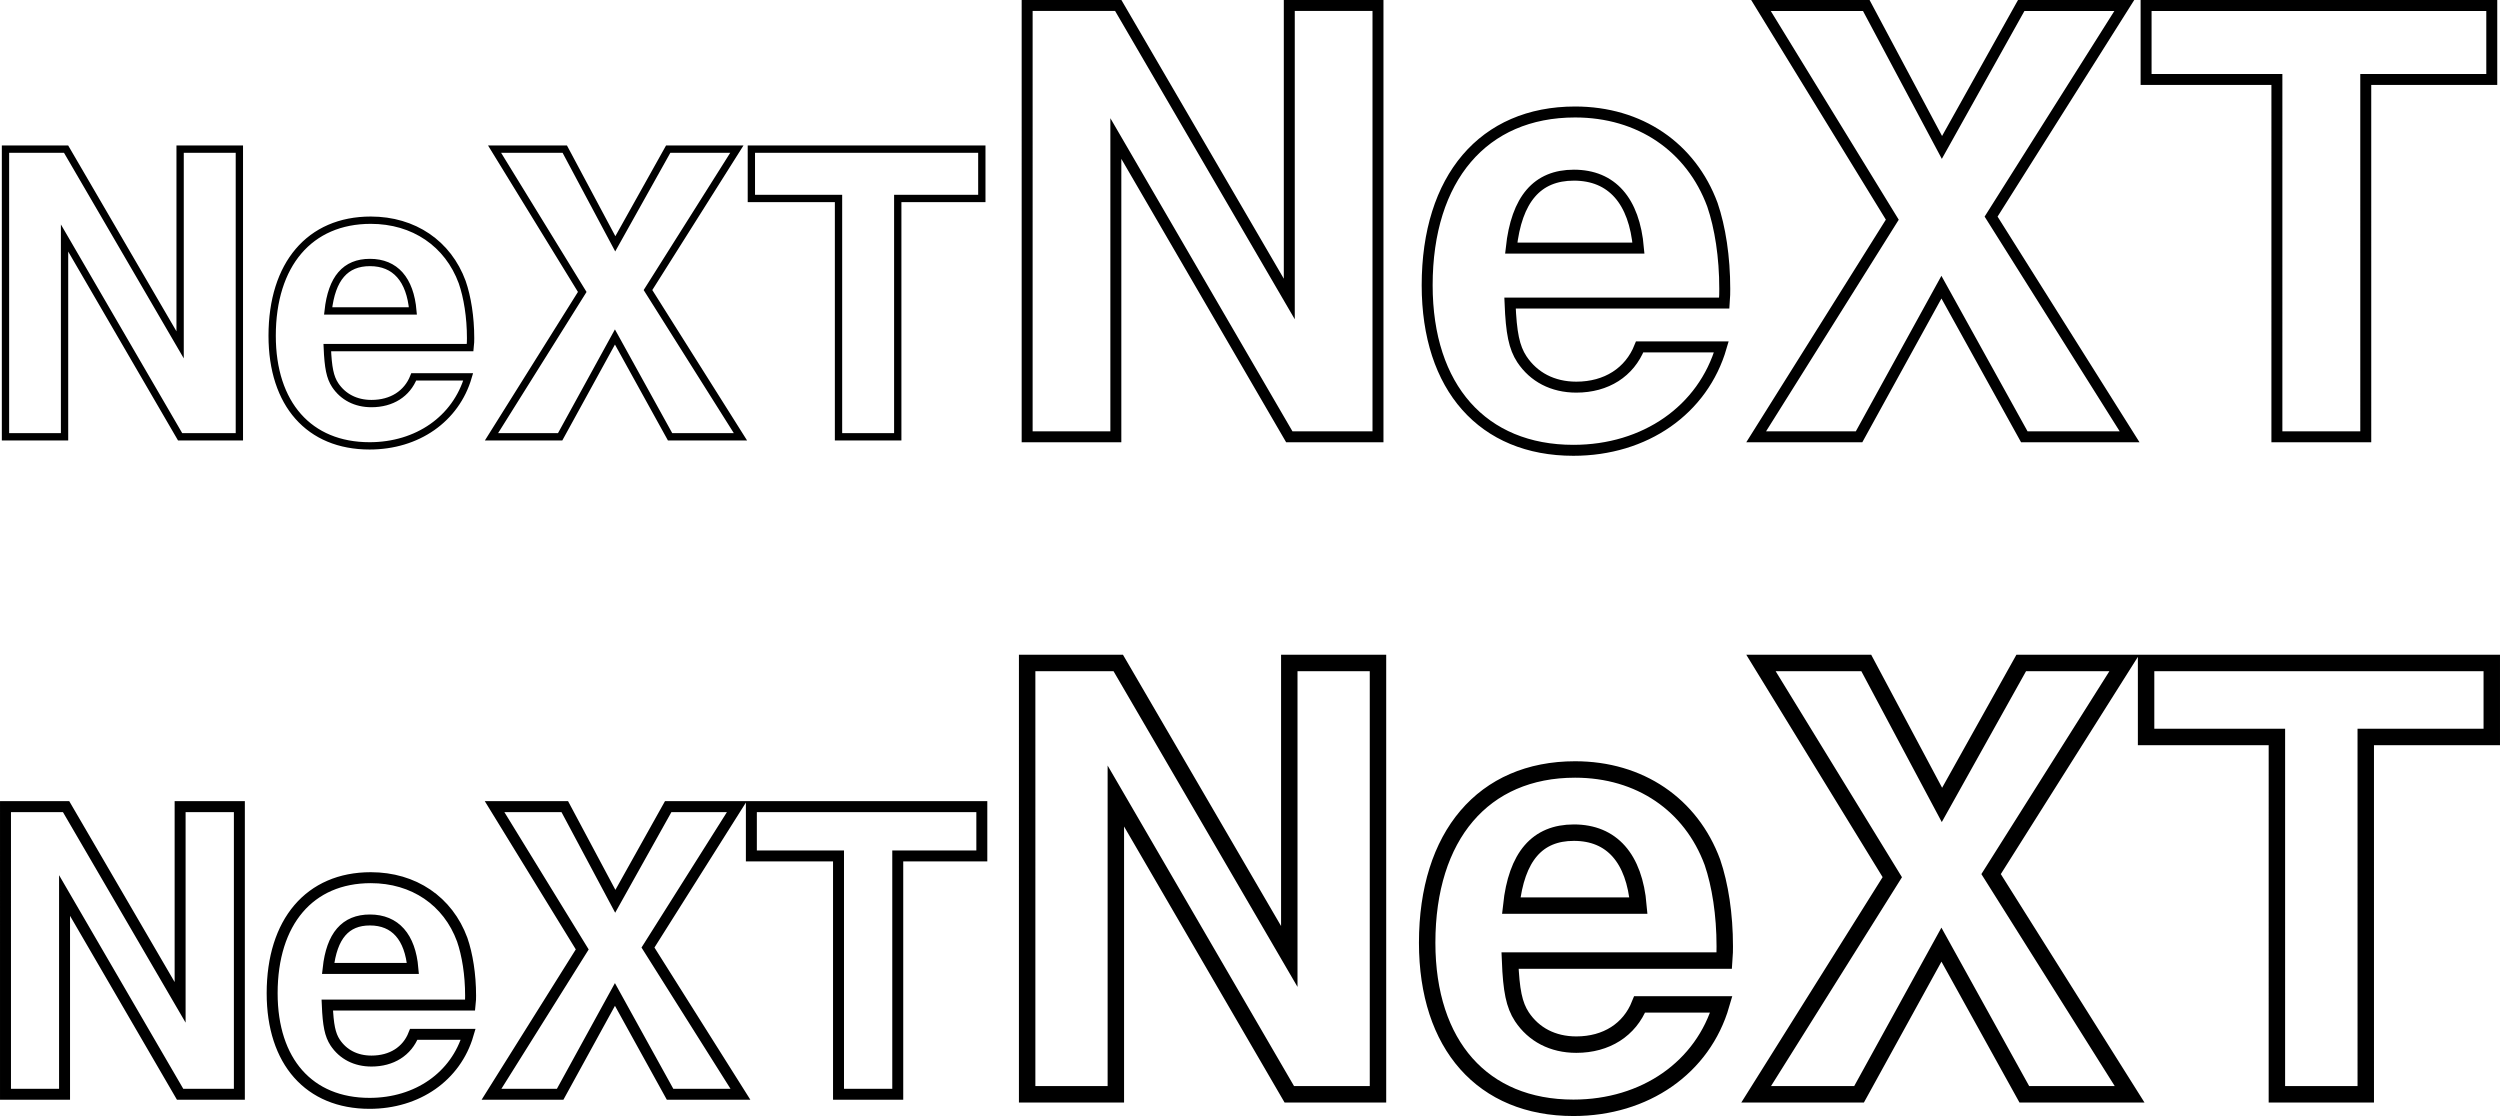
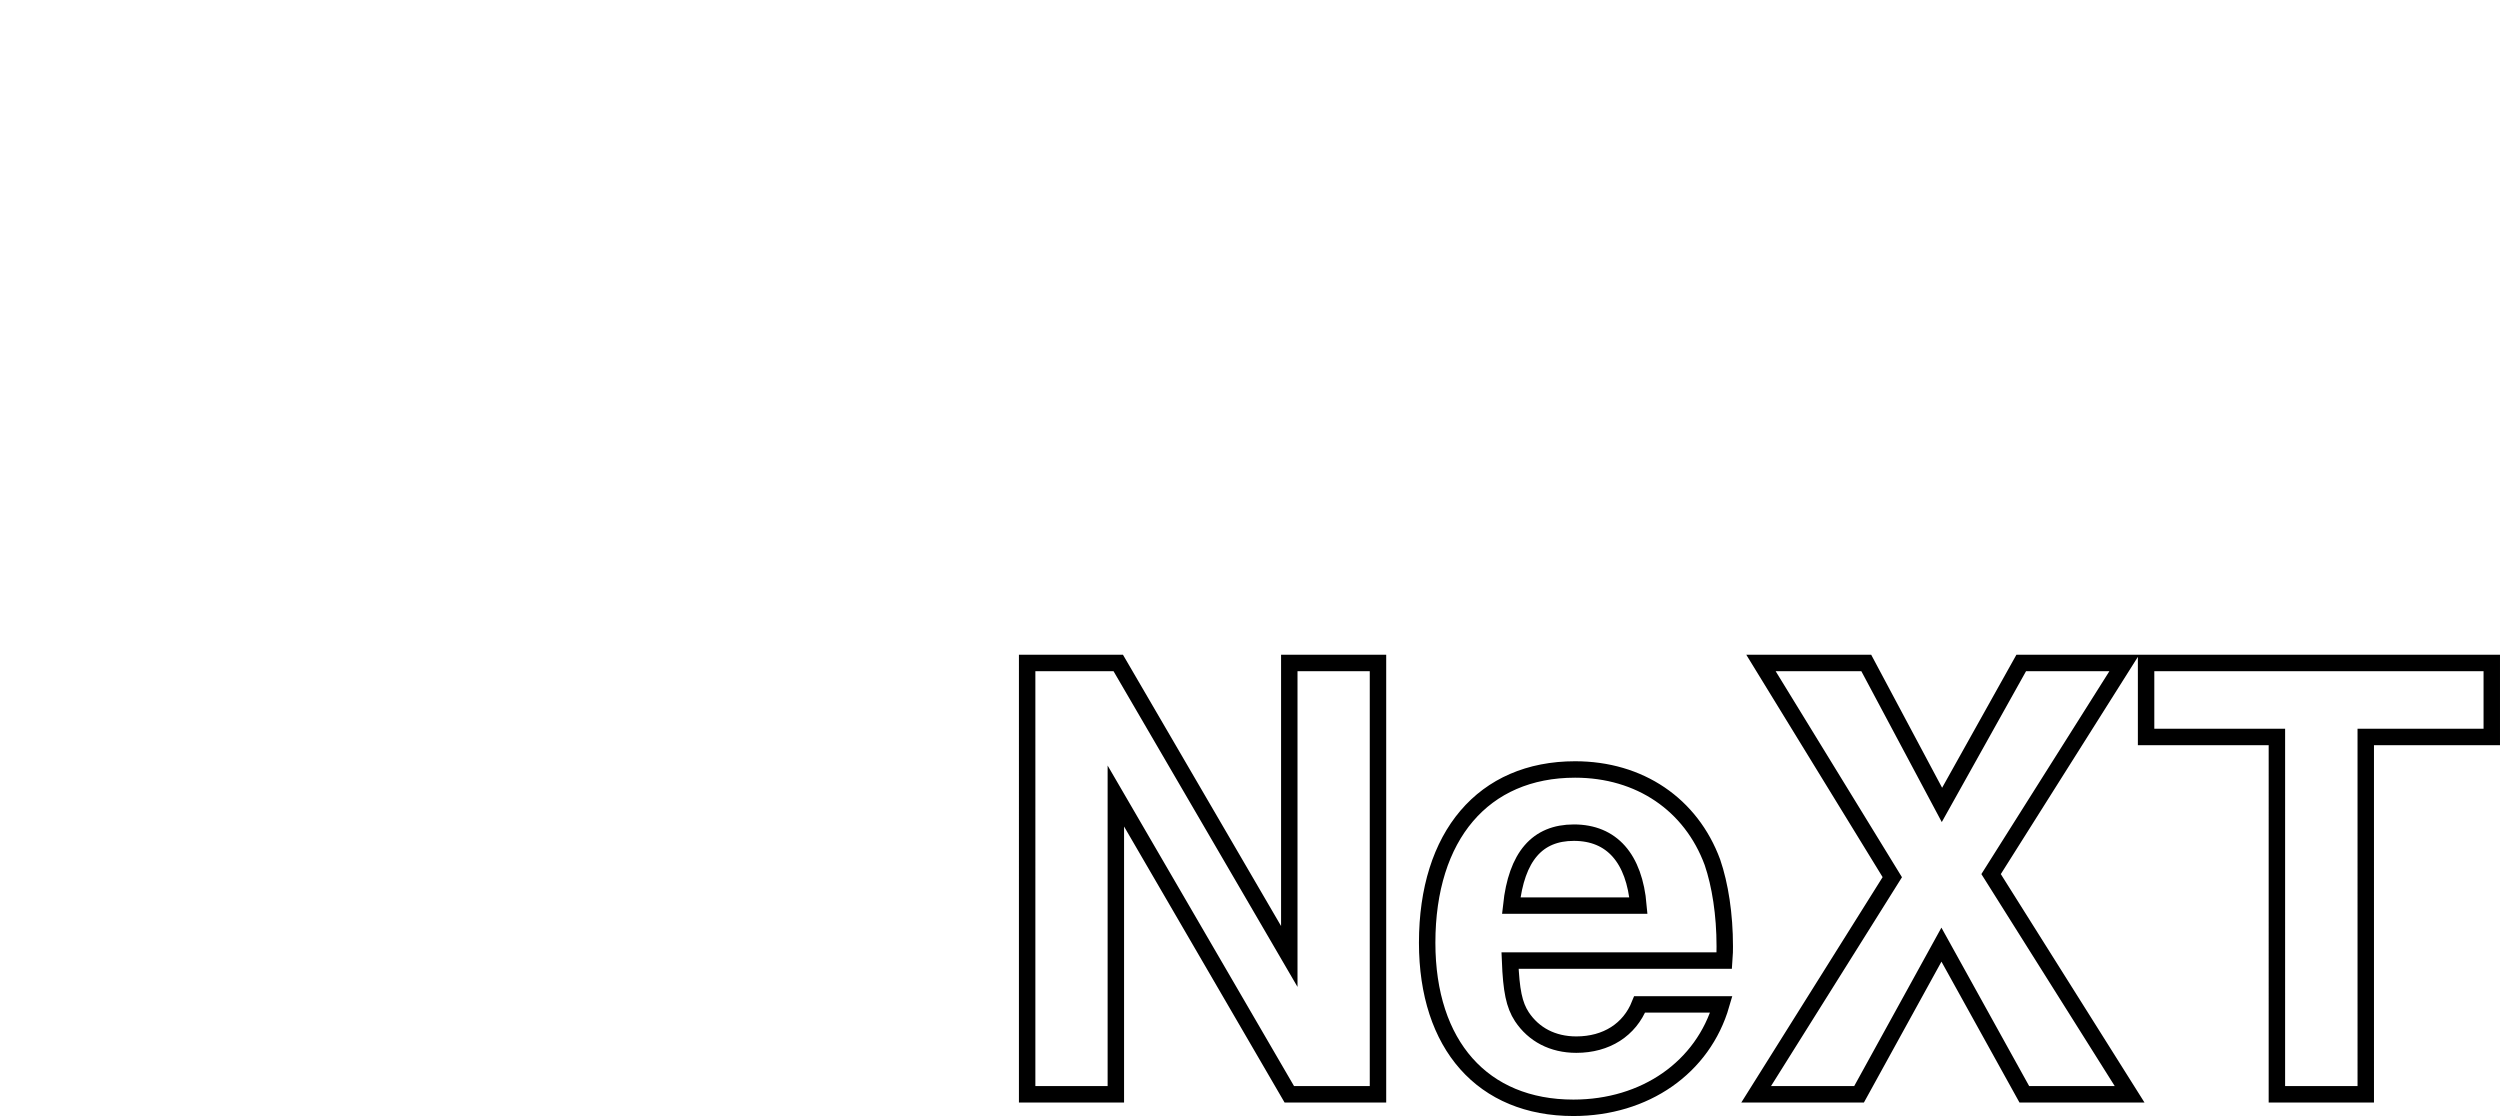
<svg xmlns="http://www.w3.org/2000/svg" width="304.187" height="135.792" viewBox="0 0 228.141 101.844">
-   <path style="fill:none;stroke:#000;stroke-width:.667;stroke-linecap:butt;stroke-linejoin:miter;stroke-miterlimit:10;stroke-opacity:1" d="M23.39 65h5.407v26.25H23.39V73.39L12.984 91.25h-5.53V65h5.39v18.14zm26.462 8.14c.046.422.046.61.046.86 0 1.938-.296 3.75-.765 5.11-1.297 3.53-4.422 5.656-8.344 5.656-5.578 0-9-4.032-9-10.547 0-6.235 3.375-10.047 8.89-10.047 4.36 0 7.876 2.453 9 6.297h-4.968c-.61-1.547-2.016-2.438-3.86-2.438-1.437 0-2.593.61-3.312 1.688-.469.719-.64 1.578-.719 3.422zm-12.954 3.344c.329 2.985 1.579 4.422 3.813 4.422 2.312 0 3.672-1.547 3.922-4.422zm29.188 1.907 8.11 12.859H67.93l-4.828-8.64-4.61 8.64h-6.406l8-13.031L51.805 65h6.265l5 9.11L68.102 65h6.421zm22.793 8.359h7.672v4.5H75.52v-4.5h7.953V65h5.406zm0 0" transform="matrix(1 0 0 -1 -6.953 104.86)" />
-   <path style="fill:none;stroke:#000;stroke-width:1;stroke-linecap:butt;stroke-linejoin:miter;stroke-miterlimit:10;stroke-opacity:1" d="M124.61 65h8.093v39.36h-8.094V77.577L109 104.36h-8.313V65h8.094v27.219zm39.69 12.203c.048.656.048.922.048 1.297 0 2.922-.422 5.61-1.125 7.672-1.953 5.281-6.641 8.469-12.532 8.469-8.375 0-13.5-6.047-13.5-15.813 0-9.344 5.079-15.062 13.344-15.062 6.531 0 11.828 3.672 13.5 9.437h-7.453c-.922-2.312-3.031-3.672-5.781-3.672-2.156 0-3.89.922-4.969 2.547-.703 1.078-.969 2.375-1.078 5.125zm-19.437 5.016c.485 4.484 2.375 6.656 5.719 6.656 3.453 0 5.516-2.328 5.89-6.656zm43.79 2.875 12.156 19.265h-9.407l-7.234-12.953-6.906 12.953h-9.61l11.985-19.546L167.215 65h9.39l7.516 13.656L191.684 65h9.609zm34.19 12.515h11.5v6.75h-31.546v-6.75h11.937V65h8.11zM23.39 5h5.407v26.25H23.39V13.39L12.984 31.25h-5.53V5h5.39v18.14zm26.462 8.14c.046.422.046.61.046.86 0 1.938-.296 3.75-.765 5.11-1.297 3.53-4.422 5.656-8.344 5.656-5.578 0-9-4.032-9-10.547 0-6.235 3.375-10.047 8.89-10.047 4.36 0 7.876 2.453 9 6.297h-4.968c-.61-1.547-2.016-2.438-3.86-2.438-1.437 0-2.593.61-3.312 1.688-.469.719-.64 1.578-.719 3.422zm-12.954 3.344c.329 2.985 1.579 4.422 3.813 4.422 2.312 0 3.672-1.547 3.922-4.422zm29.188 1.907 8.11 12.859H67.93l-4.828-8.64-4.61 8.64h-6.406l8-13.031L51.805 5h6.265l5 9.11L68.102 5h6.421zm22.793 8.359h7.672v4.5H75.52v-4.5h7.953V5h5.406zm0 0" transform="matrix(1 0 0 -1 -6.953 104.86)" />
  <path style="fill:none;stroke:#000;stroke-width:1.5;stroke-linecap:butt;stroke-linejoin:miter;stroke-miterlimit:10;stroke-opacity:1" d="M124.61 5h8.093v39.36h-8.094V17.577L109 44.36h-8.313V5h8.094v27.219zm39.69 12.203c.048.656.048.922.048 1.297 0 2.922-.422 5.61-1.125 7.672-1.953 5.281-6.641 8.469-12.532 8.469-8.375 0-13.5-6.047-13.5-15.813 0-9.344 5.079-15.062 13.344-15.062 6.531 0 11.828 3.671 13.5 9.437h-7.453c-.922-2.312-3.031-3.672-5.781-3.672-2.156 0-3.89.922-4.969 2.547-.703 1.078-.969 2.375-1.078 5.125zm-19.437 5.016c.485 4.484 2.375 6.656 5.719 6.656 3.453 0 5.516-2.328 5.89-6.656zm43.79 2.875 12.156 19.265h-9.407l-7.234-12.953-6.906 12.953h-9.61l11.985-19.547L167.215 5h9.39l7.516 13.656L191.684 5h9.609zm34.19 12.515h11.5v6.75h-31.546v-6.75h11.937V5h8.11zm0 0" transform="matrix(1 0 0 -1 -6.953 104.86)" />
</svg>